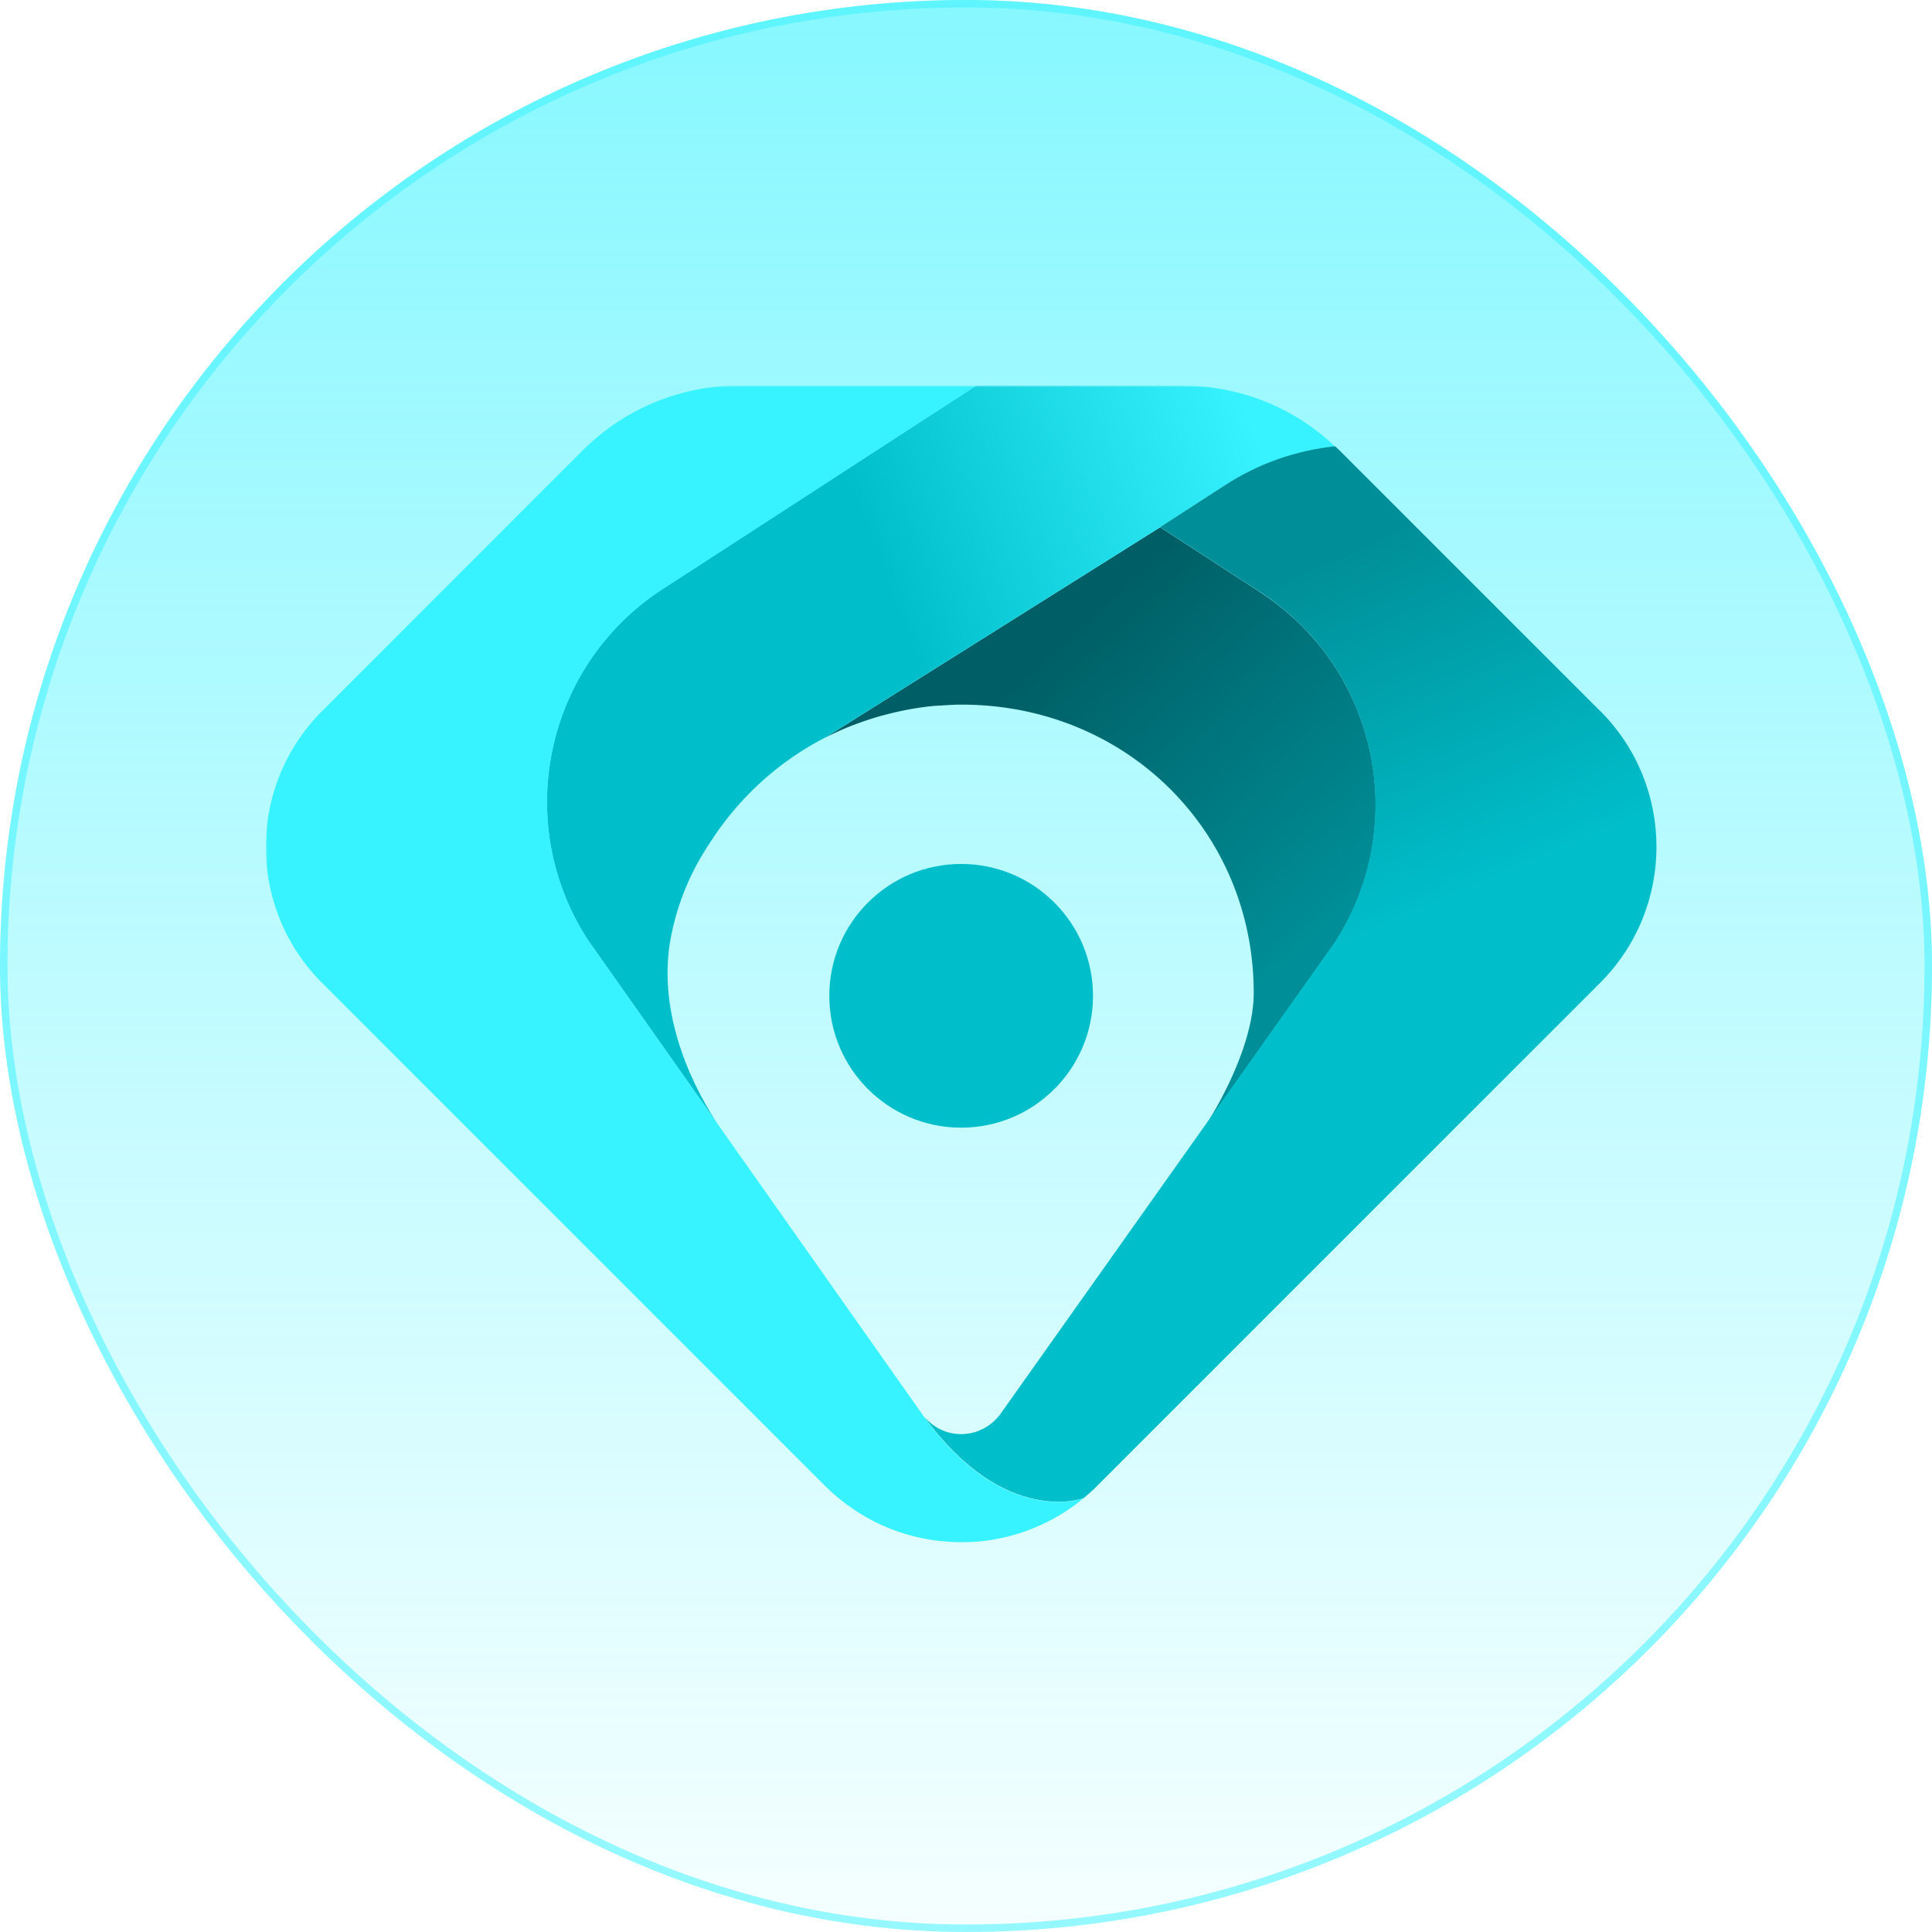
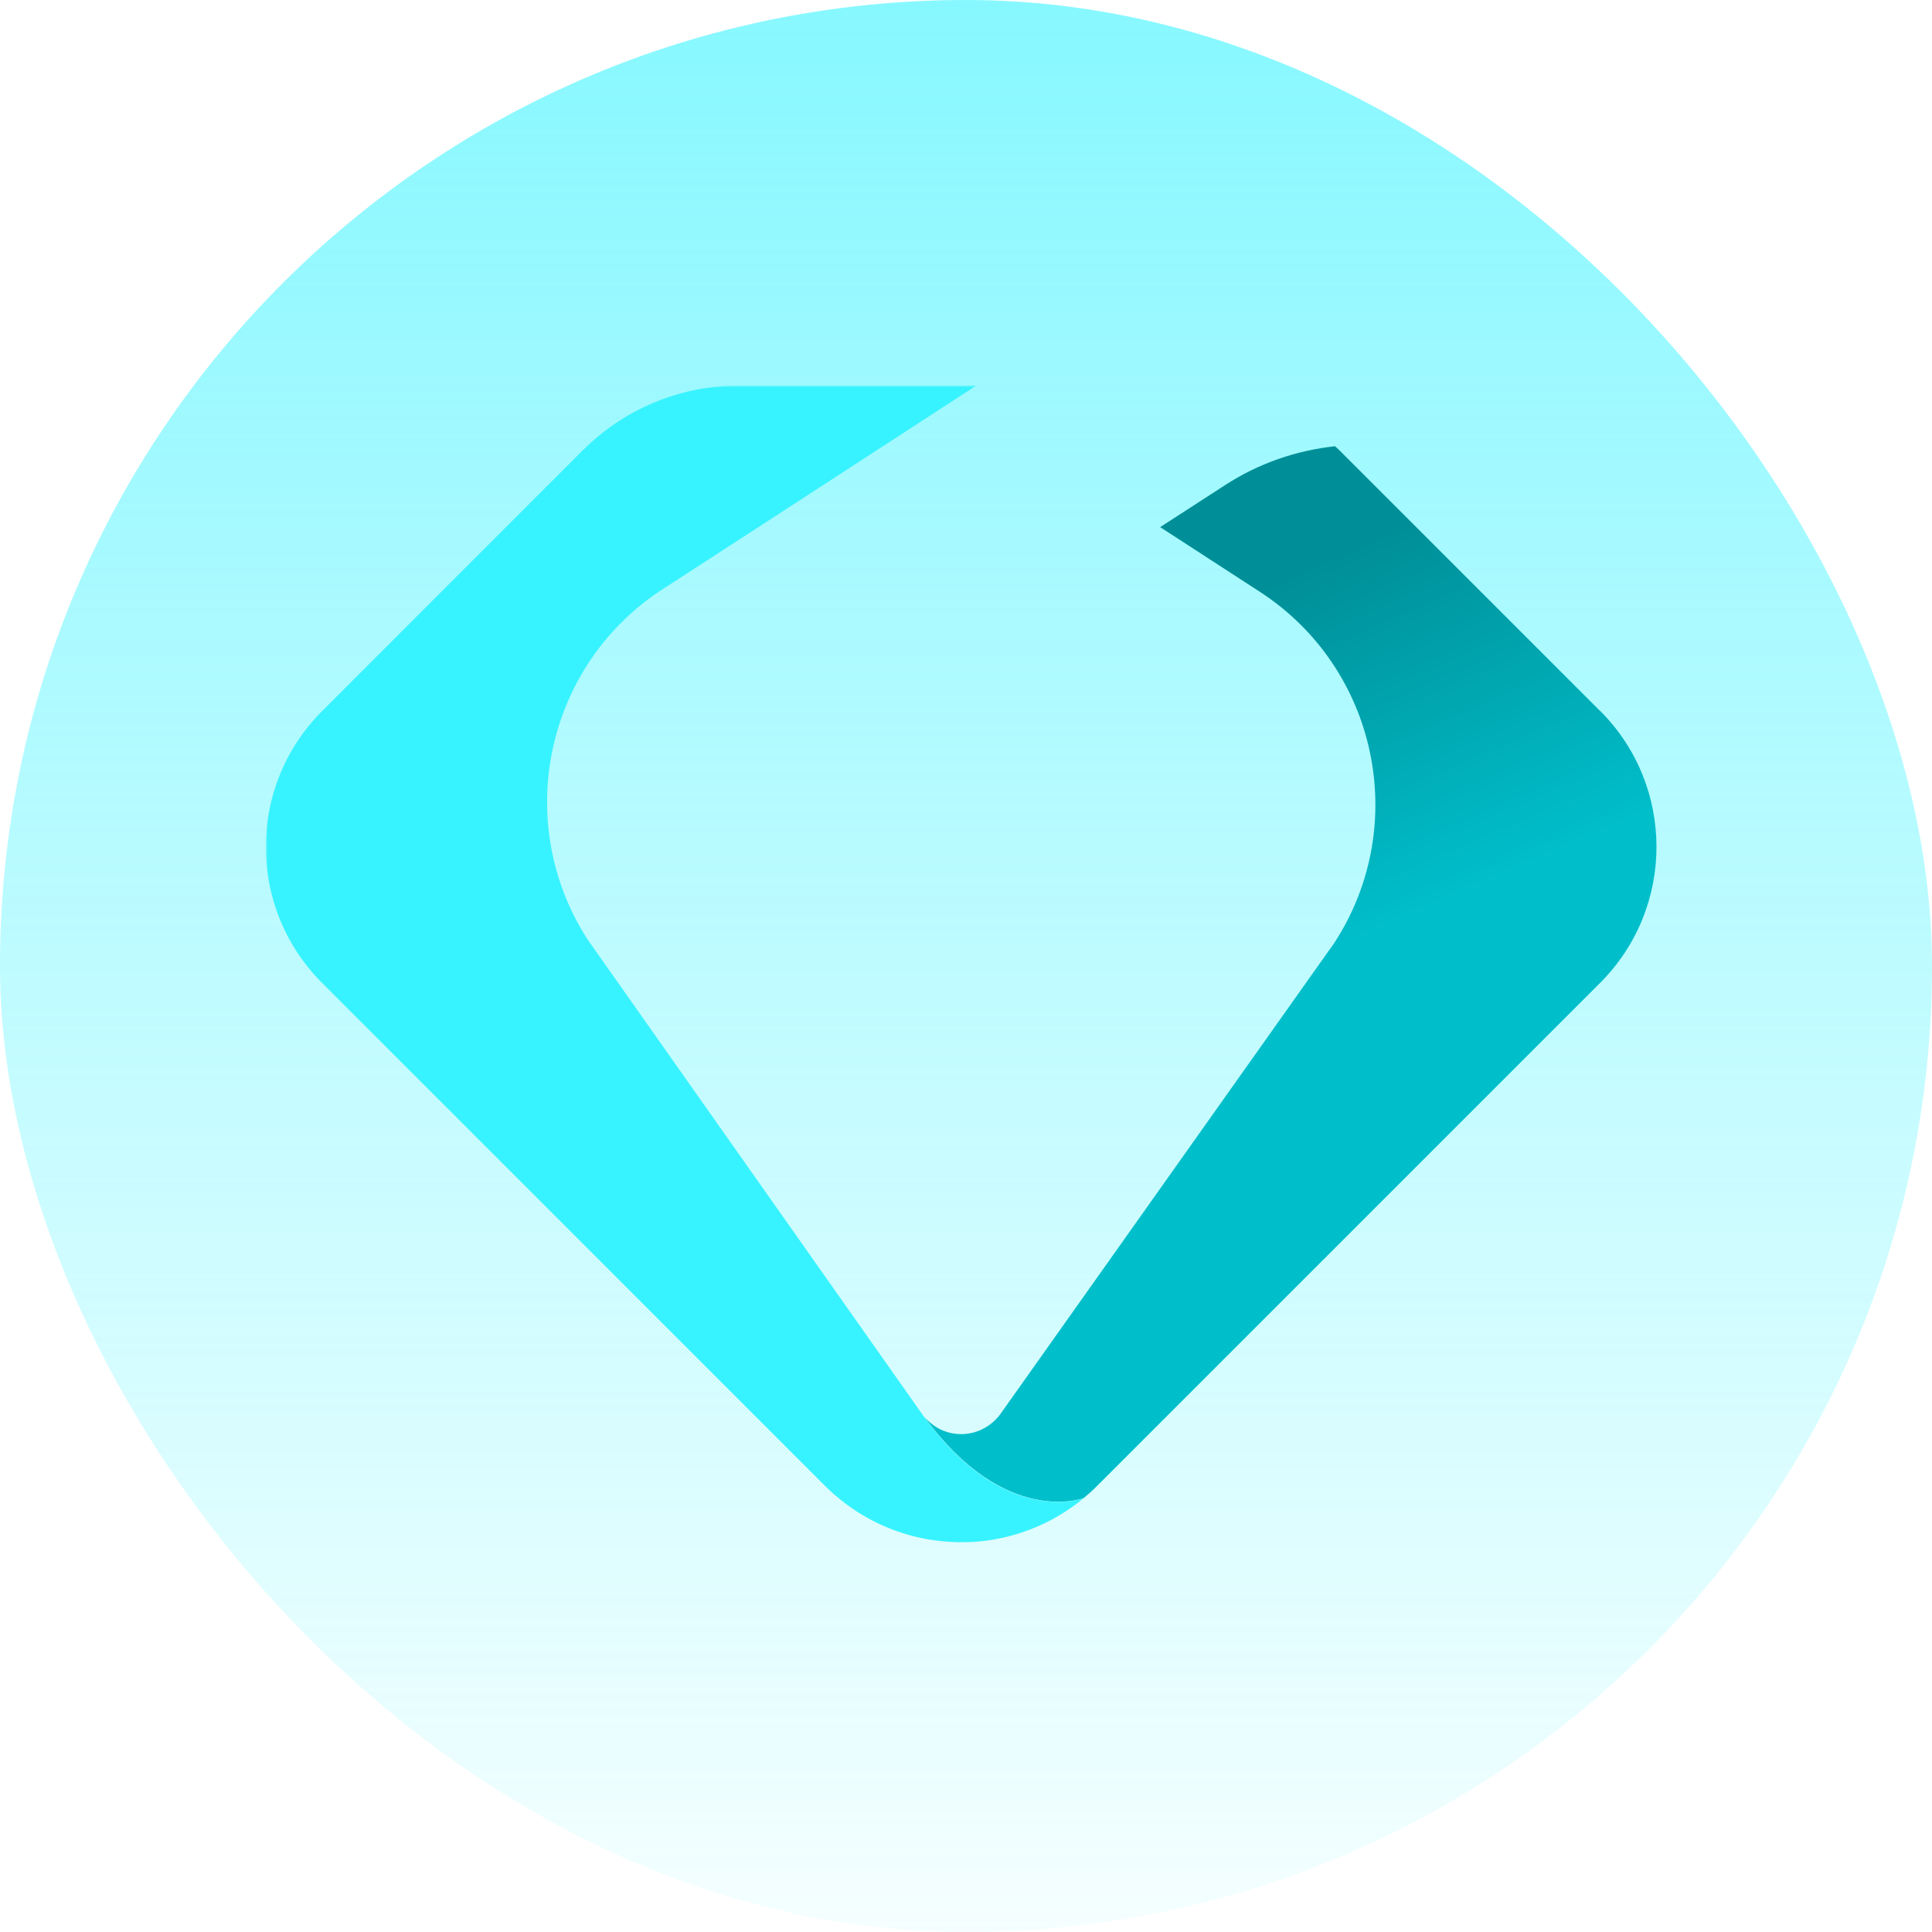
<svg xmlns="http://www.w3.org/2000/svg" width="516" height="516" fill="none">
  <rect width="516" height="516" fill="url(#a)" rx="258" />
-   <rect width="514" height="514" x="1" y="1" stroke="#37F3FF" stroke-opacity=".5" stroke-width="2" rx="257" />
  <mask id="b" width="375" height="310" x="71" y="103" maskUnits="userSpaceOnUse" style="mask-type:luminance">
    <path fill="#fff" d="M446 103H71v309.783h375V103Z" />
  </mask>
  <g mask="url(#b)">
-     <path fill="#00BFCB" d="M256.706 301.18c19.451 0 35.217-15.768 35.217-35.217 0-19.45-15.766-35.218-35.217-35.218-19.45 0-35.217 15.768-35.217 35.218 0 19.449 15.767 35.217 35.217 35.217Z" />
    <path fill="#B7B7B7" d="m198.296 314.711-.082-.081.082.081Z" />
-     <path fill="url(#c)" d="m336.434 158.068-26.577-17.242-88.776 55.761.407-.122c2.487-1.223 5.014-2.324 7.623-3.261a84.37 84.37 0 0 1 6.439-2.079c.083 0 .123 0 .204-.041 4.362-1.182 8.846-2.078 13.493-2.527.693-.081 1.386-.081 2.079-.122 1.792-.122 3.627-.245 5.461-.245 43.941 0 78.057 33.792 78.057 76.998 0 15.897-12.595 34.972-12.595 34.972l34.239-48.261c20.38-31.426 11.413-73.41-19.973-93.749l-.081-.082Z" />
-     <path fill="url(#d)" d="M316.136 103h-55.434l-4.566 2.976-53.682 34.809-25.476 16.509c-31.426 20.38-40.353 62.364-19.972 93.75l34.565 49.035c-10.027-15.448-15.652-33.465-12.31-50.176a68.043 68.043 0 0 1 10.394-24.864c7.785-12.188 18.75-22.134 31.794-28.574l-.408.122 88.777-55.761 17.201-11.128c9.213-5.951 19.321-9.334 29.511-10.475-10.883-10.353-25.313-16.182-40.394-16.182V103Z" />
    <path fill="url(#e)" d="m427.372 189.902-69.701-69.701c-.367-.367-.733-.652-1.101-1.019-10.189 1.101-20.34 4.484-29.511 10.476l-17.2 11.127 26.575 17.242c31.427 20.381 40.353 62.364 19.973 93.75l-89.184 125.829s-3.546 5.421-10.517 5.421c-5.34 0-8.641-3.18-9.904-4.687 21.684 29.755 42.636 21.766 42.636 21.766 1.222-1.02 2.445-2.079 3.586-3.261l134.348-134.347c20.055-20.055 20.055-52.582 0-72.636v.04Z" />
    <path fill="#D3D3D3" d="M246.231 377.606s.204.326.572.774c-.204-.285-.408-.489-.572-.774Z" />
    <path fill="#37F3FF" d="M246.801 378.381c-.366-.449-.57-.775-.57-.775l-89.185-126.522c-20.38-31.426-11.413-73.41 19.973-93.75l25.475-16.508 53.642-34.85L260.7 103h-63.464c-15.407 0-30.122 6.073-41.127 16.834-.123.123-.286.245-.408.367l-69.66 69.701c-20.055 20.055-20.055 52.582 0 72.637l134.348 134.347a50.753 50.753 0 0 0 4.484 3.954 51.127 51.127 0 0 0 27.757 10.883 50.13 50.13 0 0 0 8.559 0c10.068-.897 19.934-4.728 28.208-11.576 0 0-20.952 7.989-42.636-21.766h.04Z" />
  </g>
  <defs>
    <linearGradient id="a" x1="258" x2="258" y1="0" y2="516" gradientUnits="userSpaceOnUse">
      <stop stop-color="#37F3FF" stop-opacity=".6" />
      <stop offset="1" stop-color="#37F3FF" stop-opacity=".05" />
    </linearGradient>
    <linearGradient id="c" x1="358.363" x2="287.032" y1="245.664" y2="168.218" gradientUnits="userSpaceOnUse">
      <stop stop-color="#008F98" />
      <stop offset="1" stop-color="#005F66" />
    </linearGradient>
    <linearGradient id="d" x1="335.947" x2="236.081" y1="117.266" y2="153.951" gradientUnits="userSpaceOnUse">
      <stop stop-color="#37F3FF" />
      <stop offset="1" stop-color="#00BFCB" />
    </linearGradient>
    <linearGradient id="e" x1="397.087" x2="358.364" y1="237.511" y2="147.837" gradientUnits="userSpaceOnUse">
      <stop stop-color="#00BFCB" />
      <stop offset="1" stop-color="#008F98" />
    </linearGradient>
  </defs>
</svg>